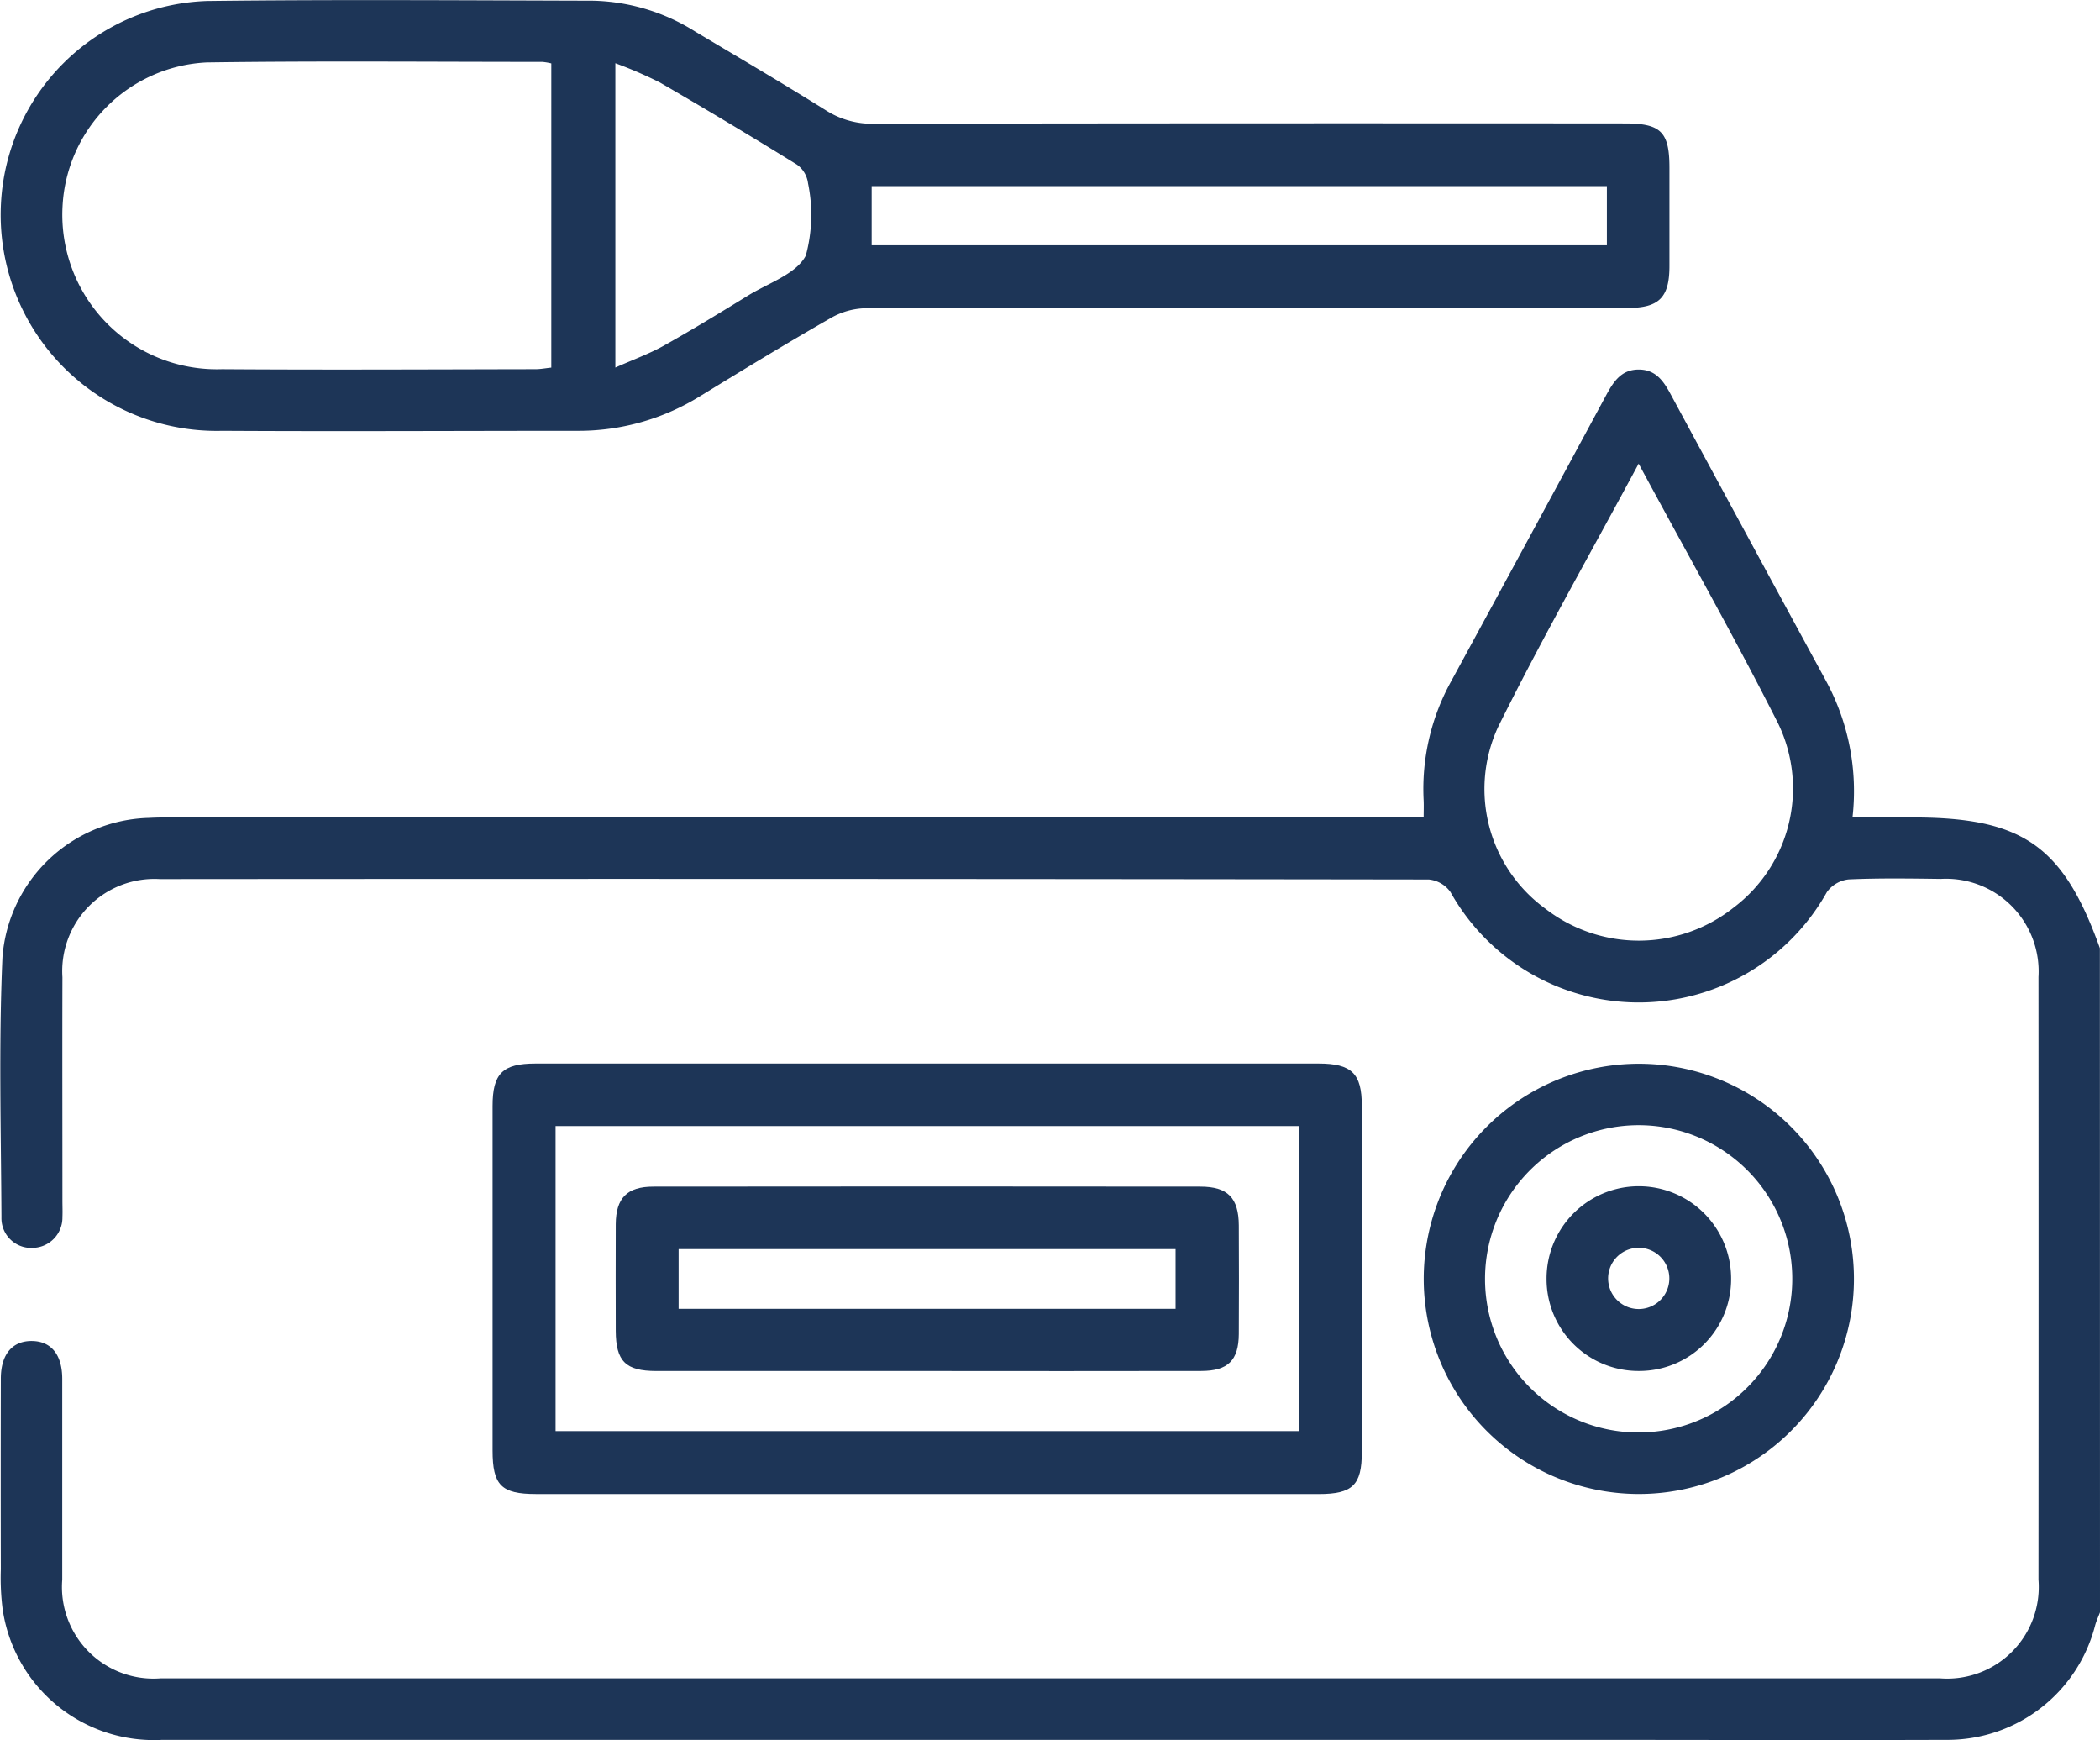
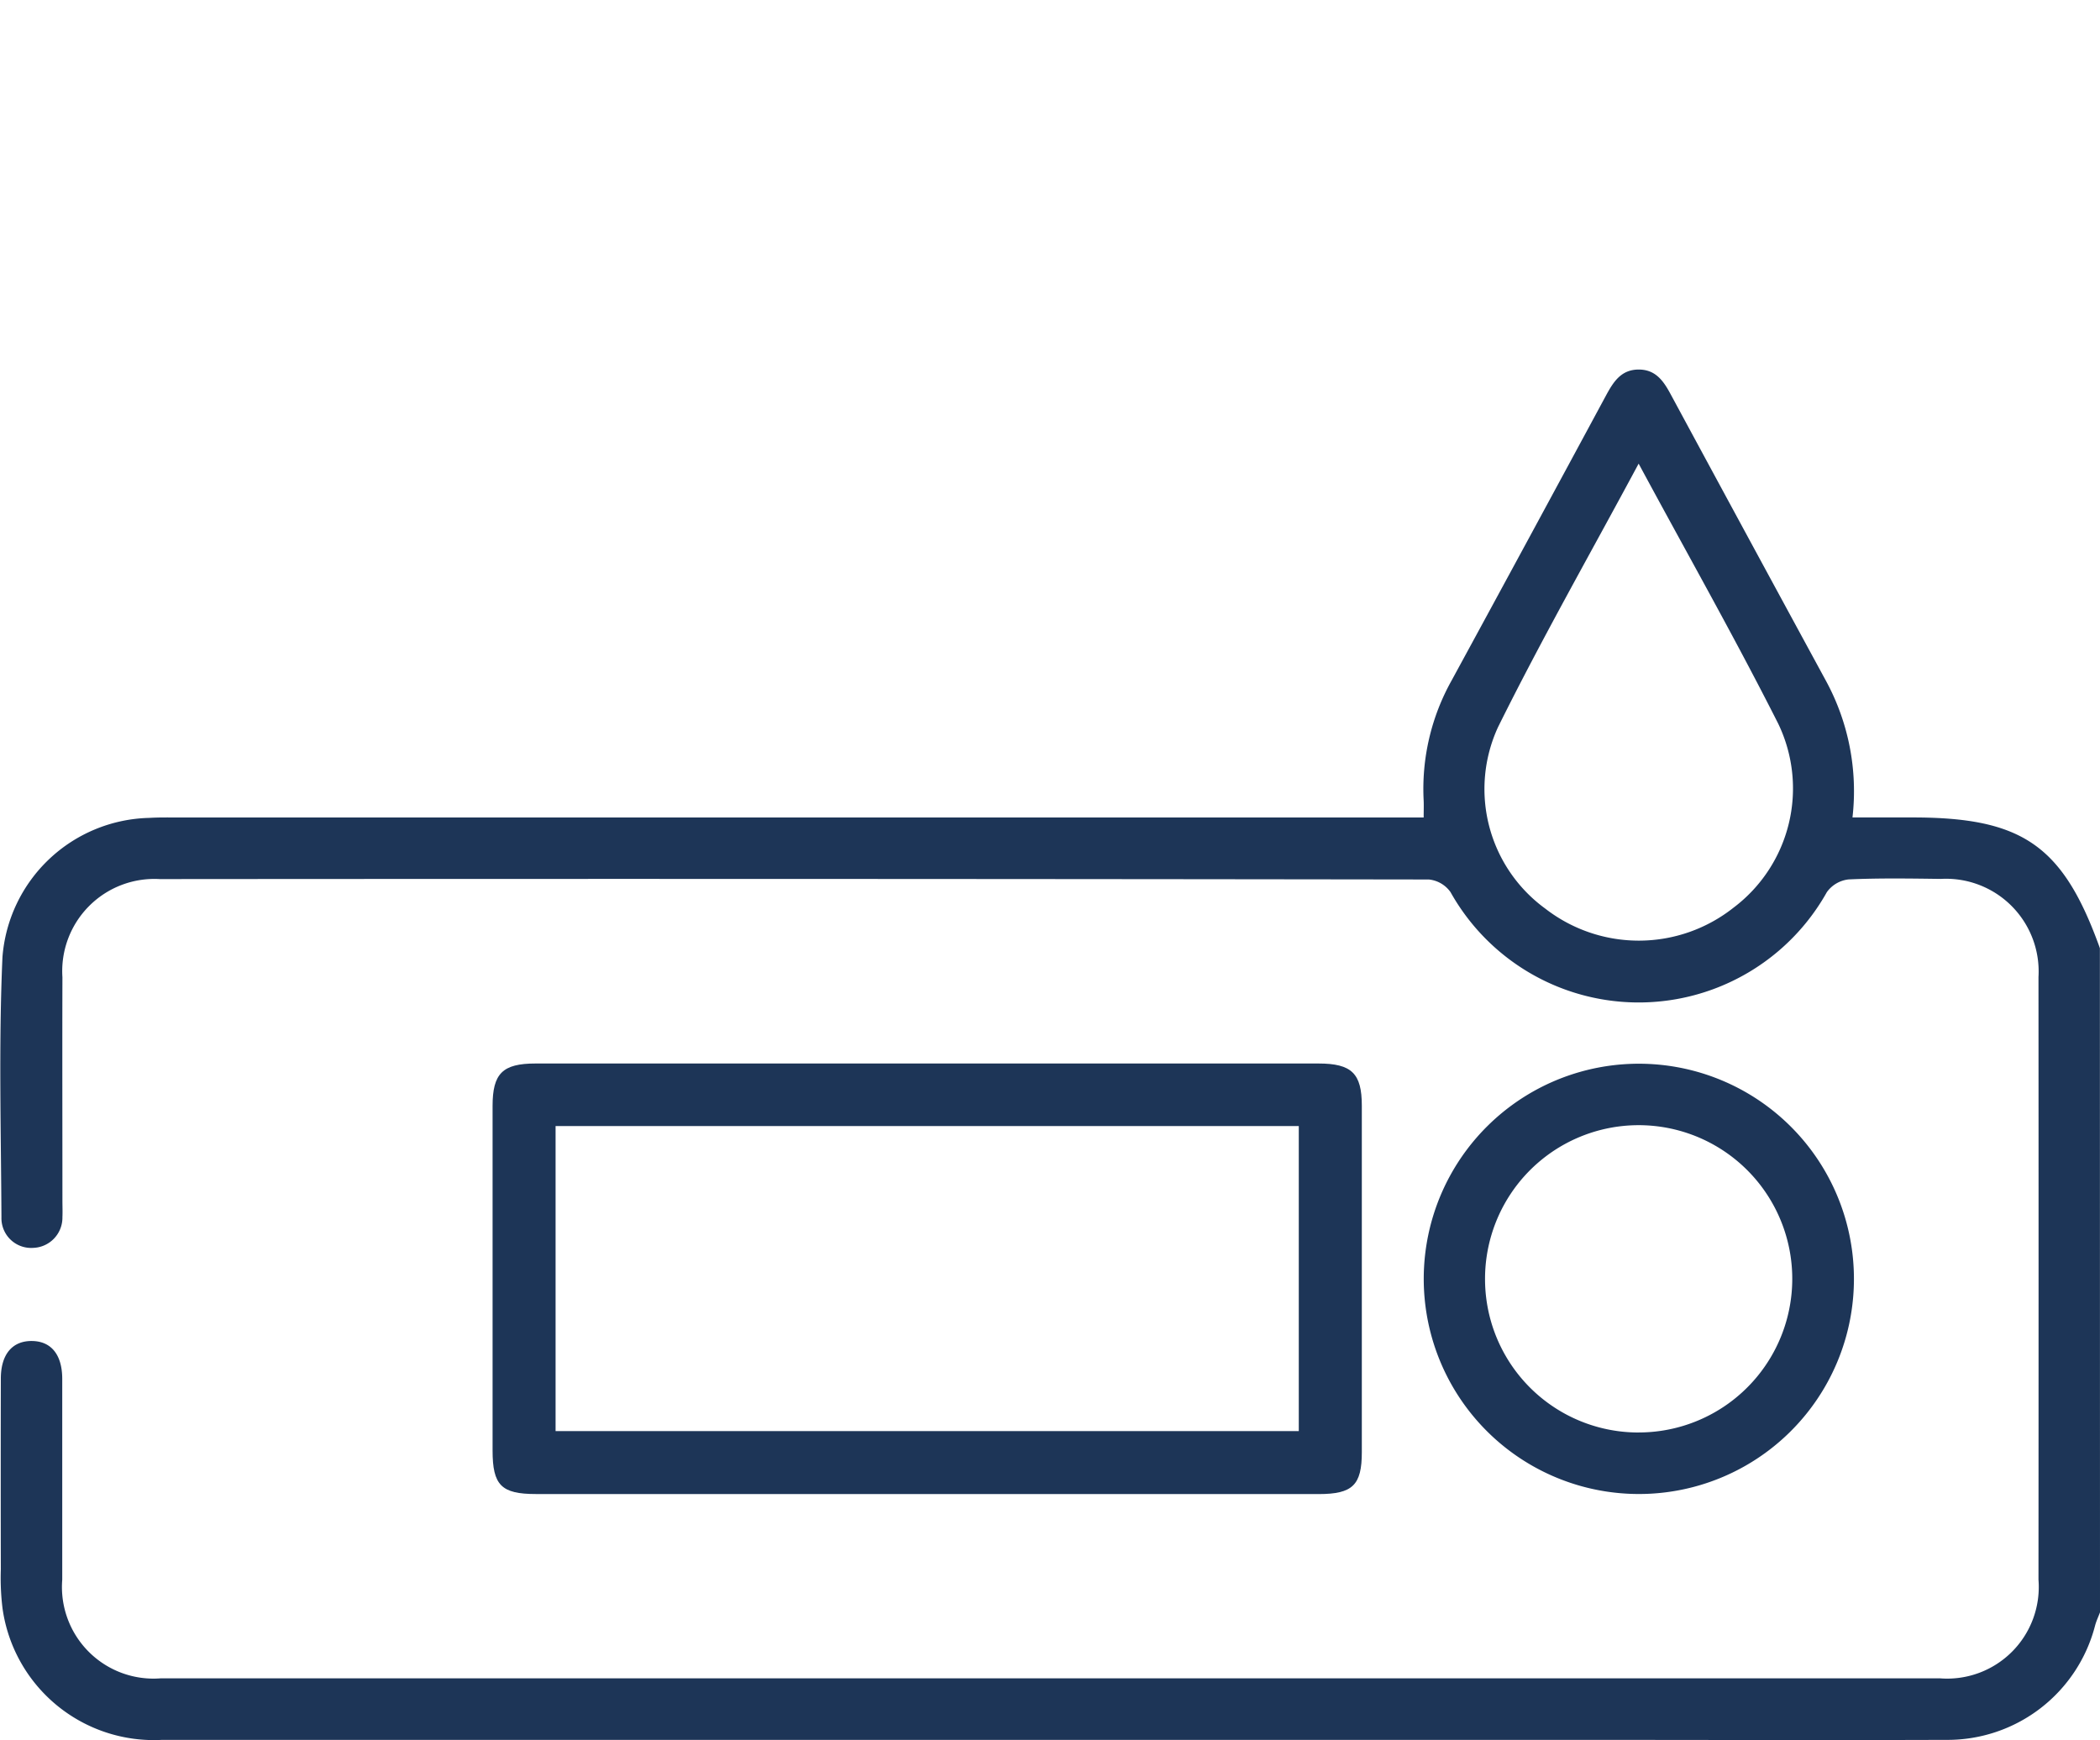
<svg xmlns="http://www.w3.org/2000/svg" width="58.032" height="48.08" viewBox="0 0 58.032 48.08">
  <g id="icon-test-3" transform="translate(-494.658 -288.64)">
    <path id="Path_2519" data-name="Path 2519" d="M552.69,412.9c-.045.119-.1.235-.134.358a4.211,4.211,0,0,1-4.128,3.165c-3.474.012-6.949,0-10.424,0q-19.431,0-38.862,0a4.223,4.223,0,0,1-4.415-3.639,6.891,6.891,0,0,1-.046-1.073q-.006-2.634,0-5.268c0-.668.314-1.041.85-1.04s.845.372.847,1.043c0,1.851,0,3.7,0,5.552a2.53,2.53,0,0,0,2.719,2.725q24.586,0,49.172,0A2.531,2.531,0,0,0,550.99,412q.005-8.328,0-16.655a2.56,2.56,0,0,0-2.7-2.709c-.85-.011-1.7-.025-2.548.014a.855.855,0,0,0-.6.351,5.959,5.959,0,0,1-10.4,0,.832.832,0,0,0-.6-.349q-17.533-.025-35.066-.011a2.547,2.547,0,0,0-2.693,2.711c-.006,2.058,0,4.117,0,6.175,0,.151.007.3,0,.453a.836.836,0,0,1-.81.85.821.821,0,0,1-.875-.842c-.012-2.4-.078-4.8.028-7.193a4.168,4.168,0,0,1,4.058-3.845c.264-.016.528-.011.793-.011H534c0-.182.006-.324,0-.465a6.135,6.135,0,0,1,.771-3.318q2.151-3.951,4.286-7.91c.2-.364.413-.682.884-.683s.688.318.884.682q2.138,3.957,4.287,7.909a6.378,6.378,0,0,1,.738,3.784h1.665c3.039,0,4.155.779,5.172,3.612Zm-12.749-31.738c-1.338,2.491-2.682,4.85-3.885,7.278a4.087,4.087,0,0,0,1.305,5.017,4.217,4.217,0,0,0,5.2-.025,4.125,4.125,0,0,0,1.237-5.085C542.593,385.962,541.273,383.634,539.942,381.165Z" transform="translate(0 -79.713)" fill="#1d3557" />
-     <path id="Path_2520" data-name="Path 2520" d="M529.24,297.145c-3.492,0-6.984-.007-10.475.011a2.012,2.012,0,0,0-.947.262c-1.226.7-2.435,1.439-3.642,2.177a6.37,6.37,0,0,1-3.386.948c-3.265,0-6.531.019-9.8,0a5.97,5.97,0,0,1-6.118-6.284,5.9,5.9,0,0,1,5.7-5.592c3.548-.043,7.1-.017,10.645-.008a5.524,5.524,0,0,1,2.838.852c1.215.724,2.435,1.44,3.634,2.19a2.366,2.366,0,0,0,1.328.357q10.362-.017,20.725-.008c1,0,1.236.229,1.237,1.222q0,1.359,0,2.718c0,.868-.284,1.157-1.151,1.158Q534.535,297.149,529.24,297.145Zm-19.16-6.753a1.619,1.619,0,0,0-.247-.042c-3.094,0-6.19-.029-9.283.015a4.194,4.194,0,0,0-3.977,3.98,4.27,4.27,0,0,0,4.406,4.495c2.887.02,5.774.005,8.661,0,.142,0,.284-.028.44-.044Zm29.17,3.39H518.933v1.635H539.25Zm-27.4,5.013c.495-.22.936-.379,1.34-.605.789-.442,1.562-.914,2.333-1.388.558-.343,1.328-.592,1.59-1.1a4.307,4.307,0,0,0,.061-2,.744.744,0,0,0-.308-.515q-1.875-1.161-3.784-2.267a11.56,11.56,0,0,0-1.232-.533Z" transform="translate(-0.187)" fill="#1d3557" />
    <path id="Path_2521" data-name="Path 2521" d="M626.62,559.349H615.8c-.958,0-1.2-.241-1.2-1.205q0-4.757,0-9.514c0-.9.275-1.176,1.188-1.176q10.817,0,21.633,0c.919,0,1.2.273,1.2,1.167q0,4.785,0,9.571c0,.911-.254,1.157-1.188,1.158Zm-10.279-10.167v8.428h20.538v-8.428Z" transform="translate(-106.33 -229.431)" fill="#1d3557" />
    <path id="Path_2522" data-name="Path 2522" d="M847.086,559.406a5.944,5.944,0,1,1,5.985-5.9A5.942,5.942,0,0,1,847.086,559.406Zm.045-1.7a4.245,4.245,0,1,0-4.254-4.23A4.239,4.239,0,0,0,847.131,557.707Z" transform="translate(-307.181 -229.489)" fill="#1d3557" />
-     <path id="Path_2523" data-name="Path 2523" d="M653.124,582.487q-3.737,0-7.474,0c-.848,0-1.117-.269-1.12-1.112,0-.981-.006-1.963,0-2.944.005-.721.31-1.038,1.038-1.038q7.559-.009,15.117,0c.76,0,1.059.313,1.063,1.072q.008,1.5,0,3c-.005.73-.3,1.02-1.039,1.021Q656.918,582.492,653.124,582.487ZM660,580.769v-1.65H646.267v1.65Z" transform="translate(-132.856 -255.968)" fill="#1d3557" />
-     <path id="Path_2524" data-name="Path 2524" d="M873.67,582.549A2.539,2.539,0,0,1,871.118,580a2.548,2.548,0,0,1,5.1-.009A2.538,2.538,0,0,1,873.67,582.549Zm.841-2.56a.846.846,0,1,0-1.691.044.846.846,0,0,0,1.691-.044Z" transform="translate(-333.722 -256.031)" fill="#1d3557" />
  </g>
</svg>